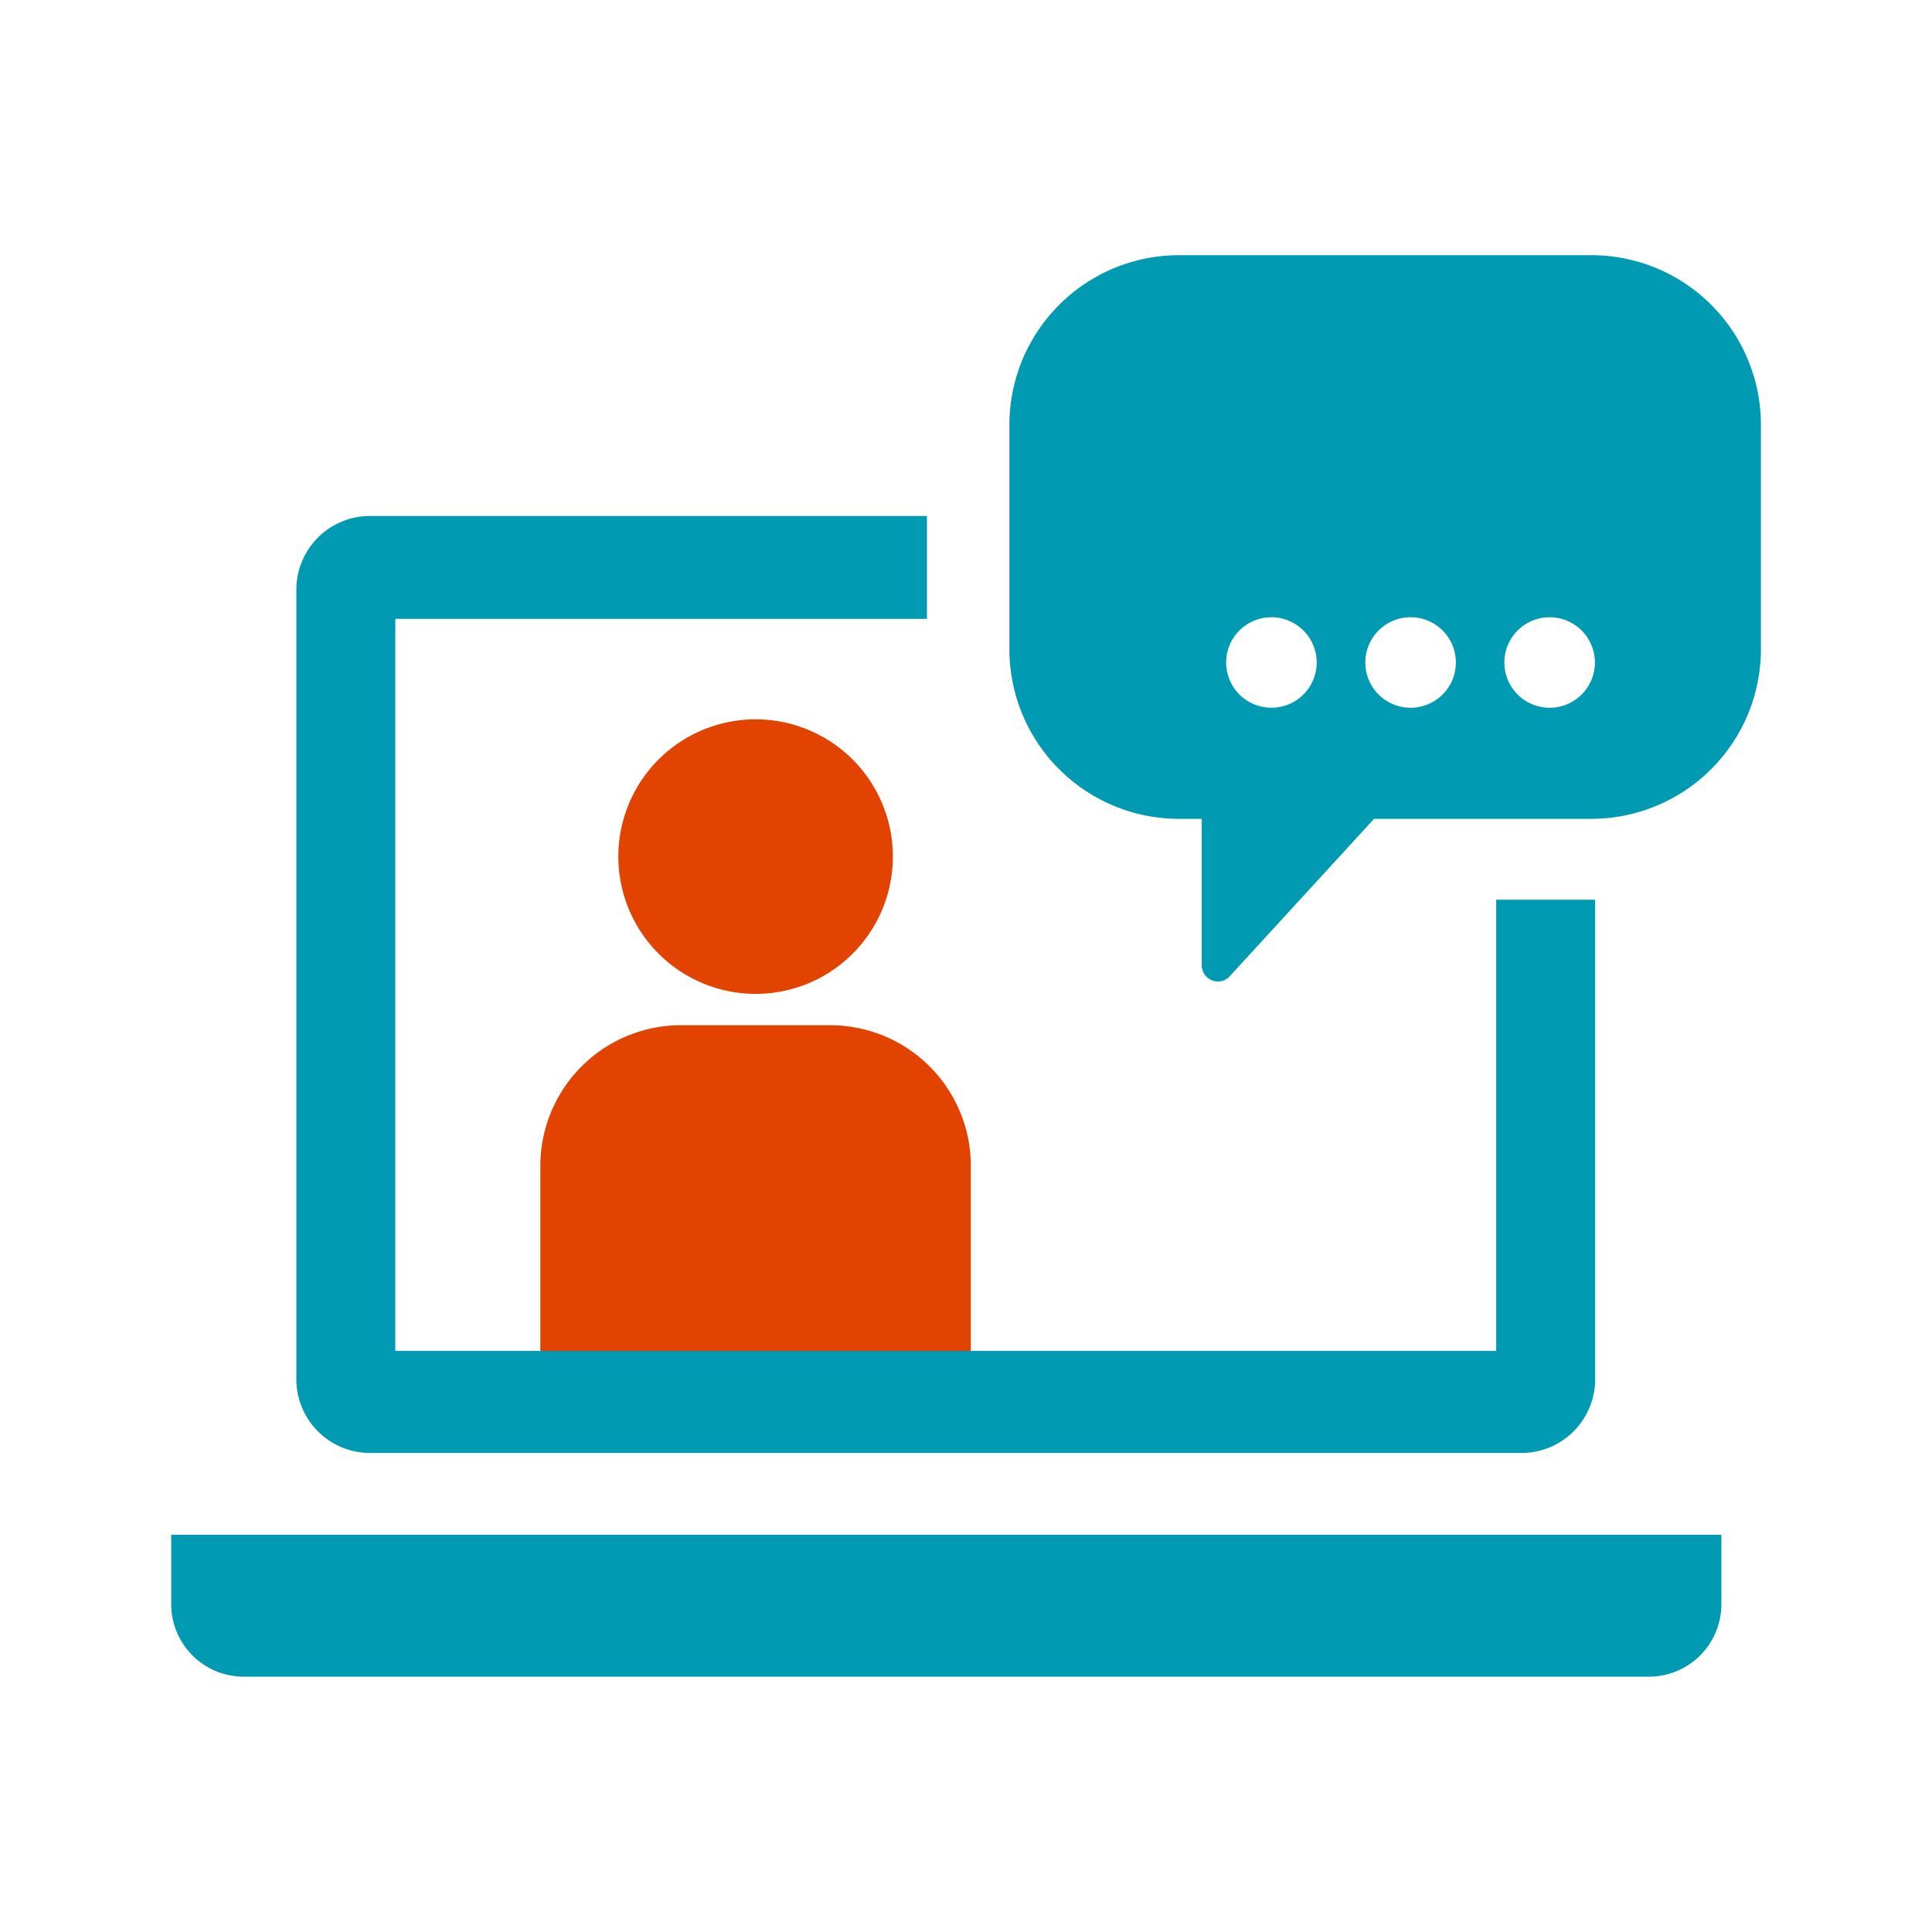
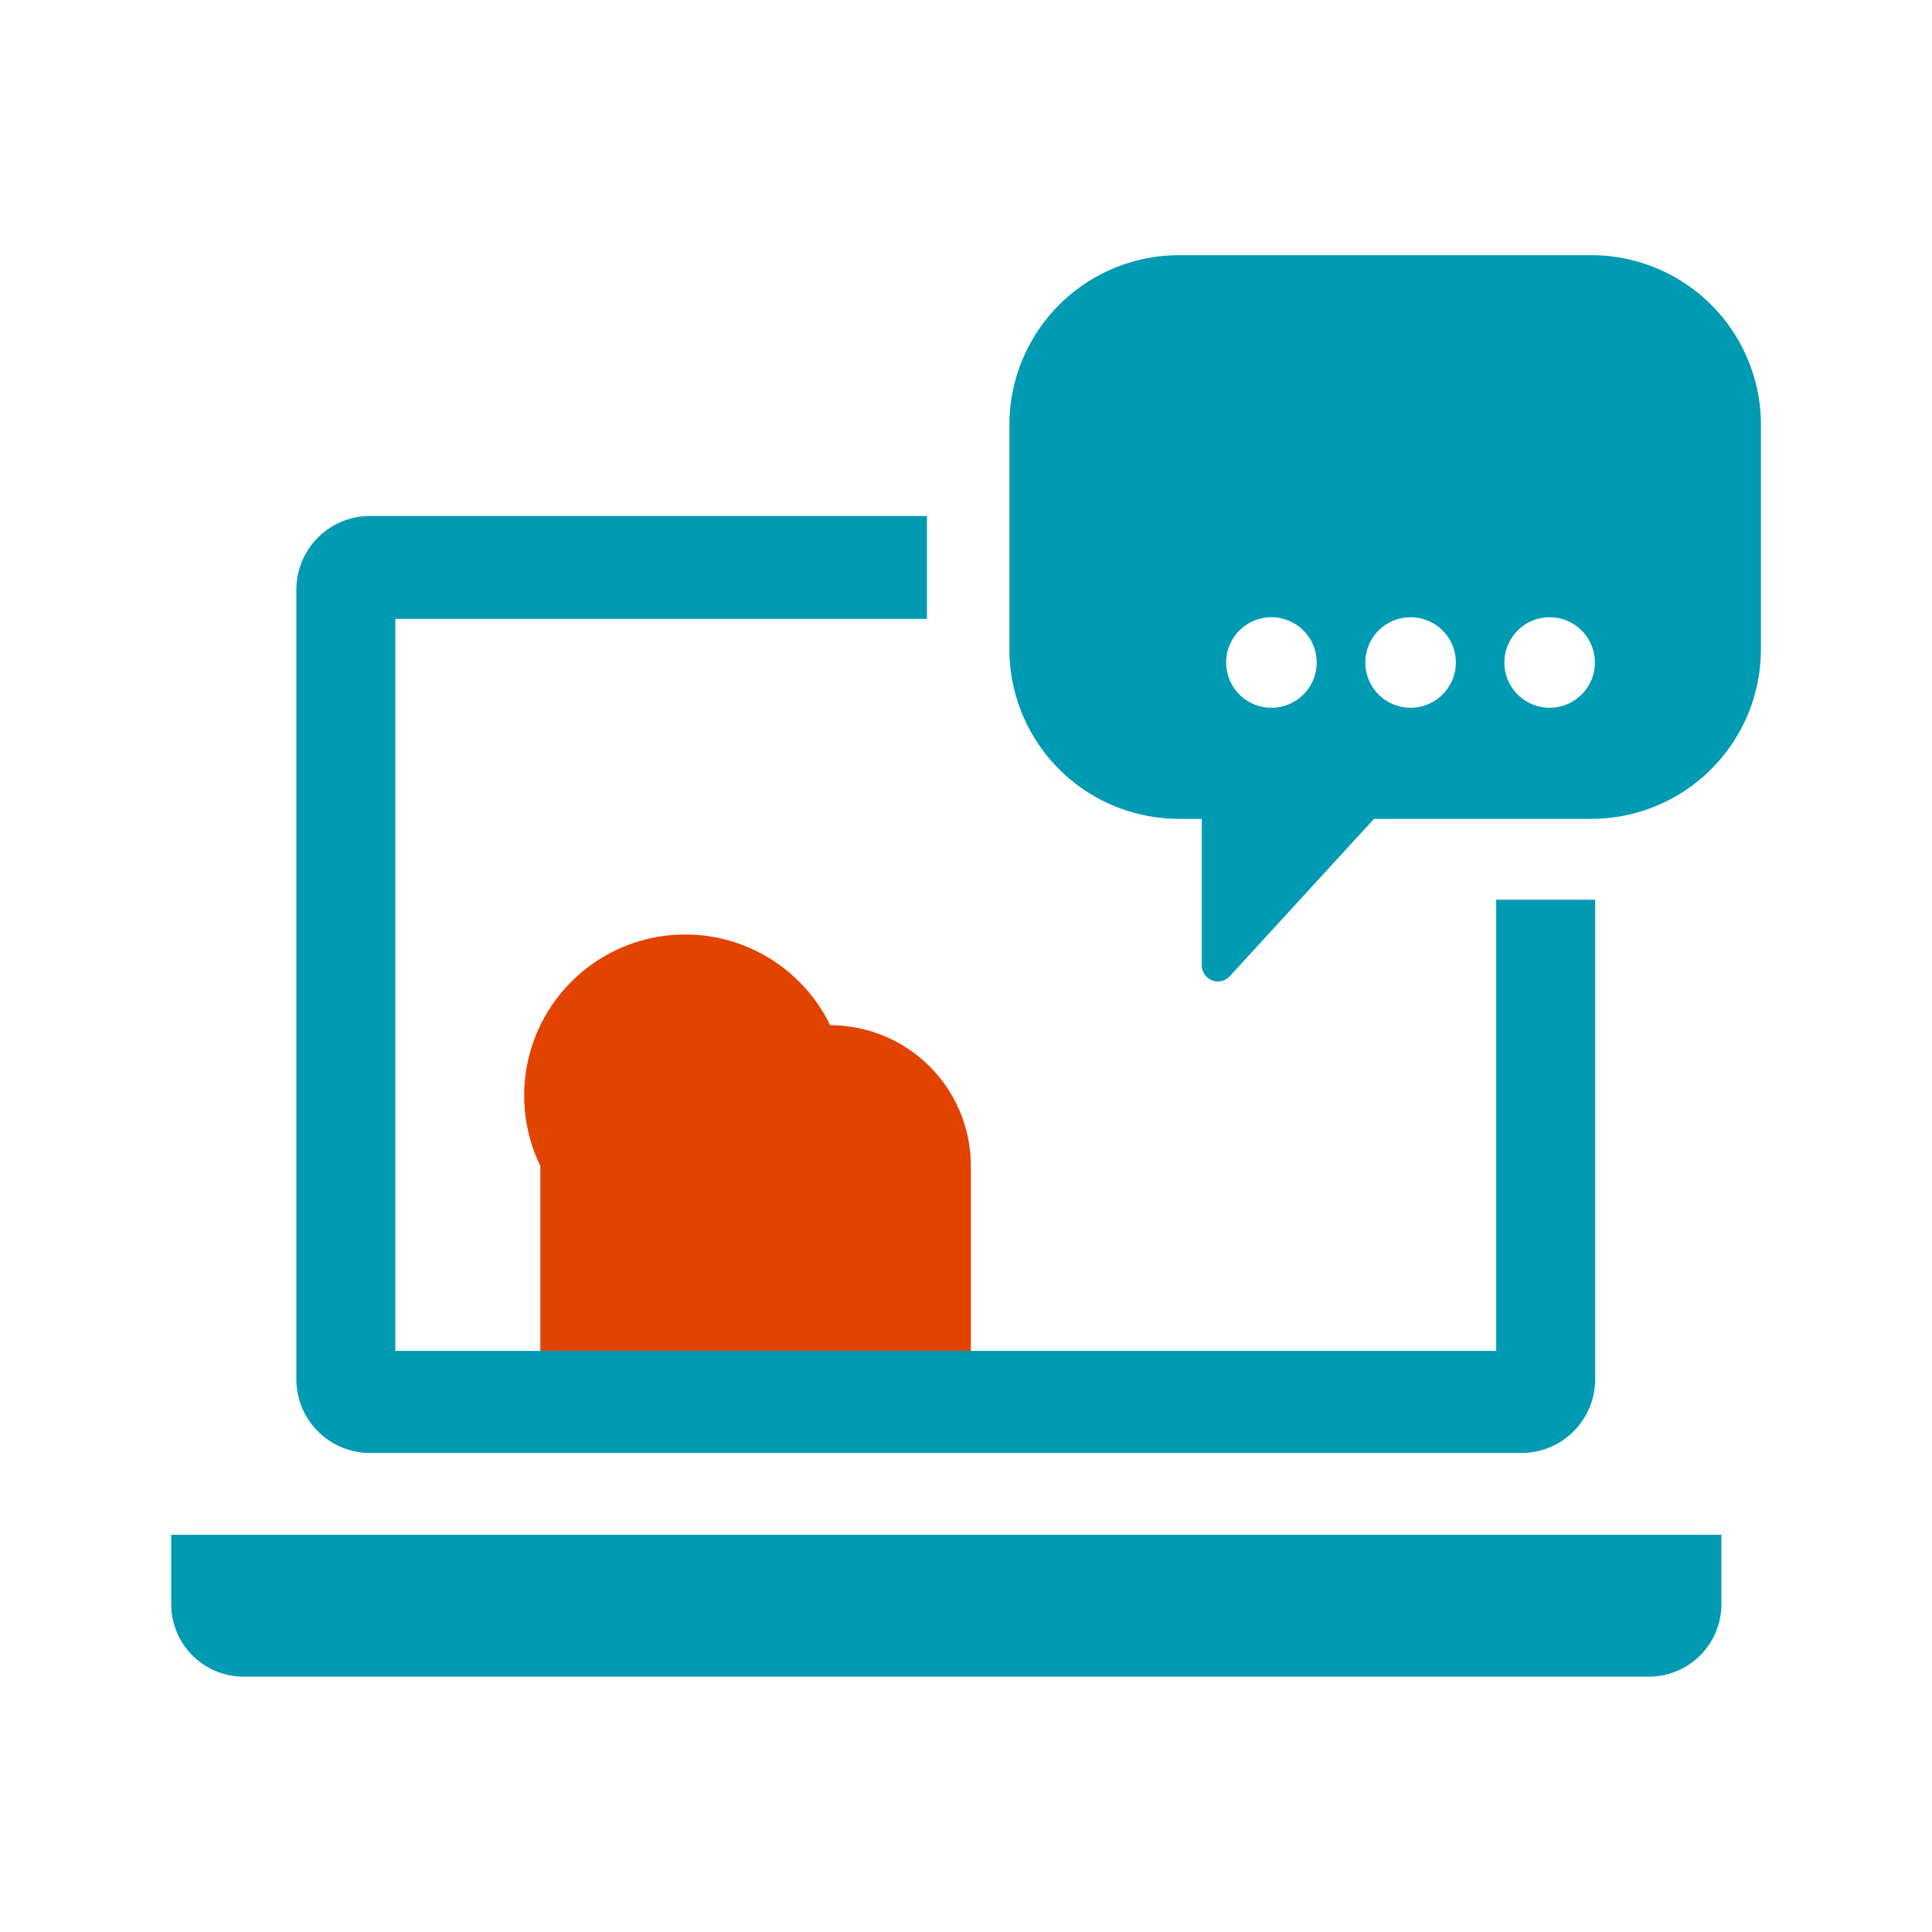
<svg xmlns="http://www.w3.org/2000/svg" viewBox="0 0 141.73 141.73">
  <defs>
    <style>
      .a {
        fill: #009bb3;
      }

      .b {
        fill: #e24301;
      }
    </style>
  </defs>
  <g>
    <path class="a" d="M12.55,112.59H126.28a0,0,0,0,1,0,0v5.1A5.32,5.32,0,0,1,121,123H17.88a5.32,5.32,0,0,1-5.32-5.32v-5.1A0,0,0,0,1,12.55,112.59Z" />
    <g>
-       <path class="b" d="M55.43,72.91A10.07,10.07,0,1,0,45.36,62.84,10.08,10.08,0,0,0,55.43,72.91" />
-       <path class="b" d="M71.22,100.22V85.53A10.32,10.32,0,0,0,60.9,75.21H50A10.32,10.32,0,0,0,39.64,85.53v14.69Z" />
+       <path class="b" d="M71.22,100.22V85.53A10.32,10.32,0,0,0,60.9,75.21A10.32,10.32,0,0,0,39.64,85.53v14.69Z" />
    </g>
    <path class="a" d="M109.76,66v33.1H29V45.4H68V37.85H27.15a5.41,5.41,0,0,0-5.41,5.41v57.92a5.41,5.41,0,0,0,5.41,5.41h84.46a5.41,5.41,0,0,0,5.41-5.41V66Z" />
    <path class="a" d="M116.74,18.72H86.5A12.45,12.45,0,0,0,74.05,31.17V47.63A12.44,12.44,0,0,0,86.49,60.07h1.67V70.81A1.19,1.19,0,0,0,89.35,72a1.17,1.17,0,0,0,.87-.39L100.8,60.07h15.93a12.45,12.45,0,0,0,12.45-12.45V31.16A12.44,12.44,0,0,0,116.74,18.72ZM93.28,51.92a3.32,3.32,0,1,1,3.31-3.32A3.32,3.32,0,0,1,93.28,51.92Zm10.21,0a3.32,3.32,0,1,1,3.31-3.32A3.32,3.32,0,0,1,103.49,51.92Zm10.22,0A3.32,3.32,0,1,1,117,48.6,3.32,3.32,0,0,1,113.71,51.92Z" />
  </g>
</svg>